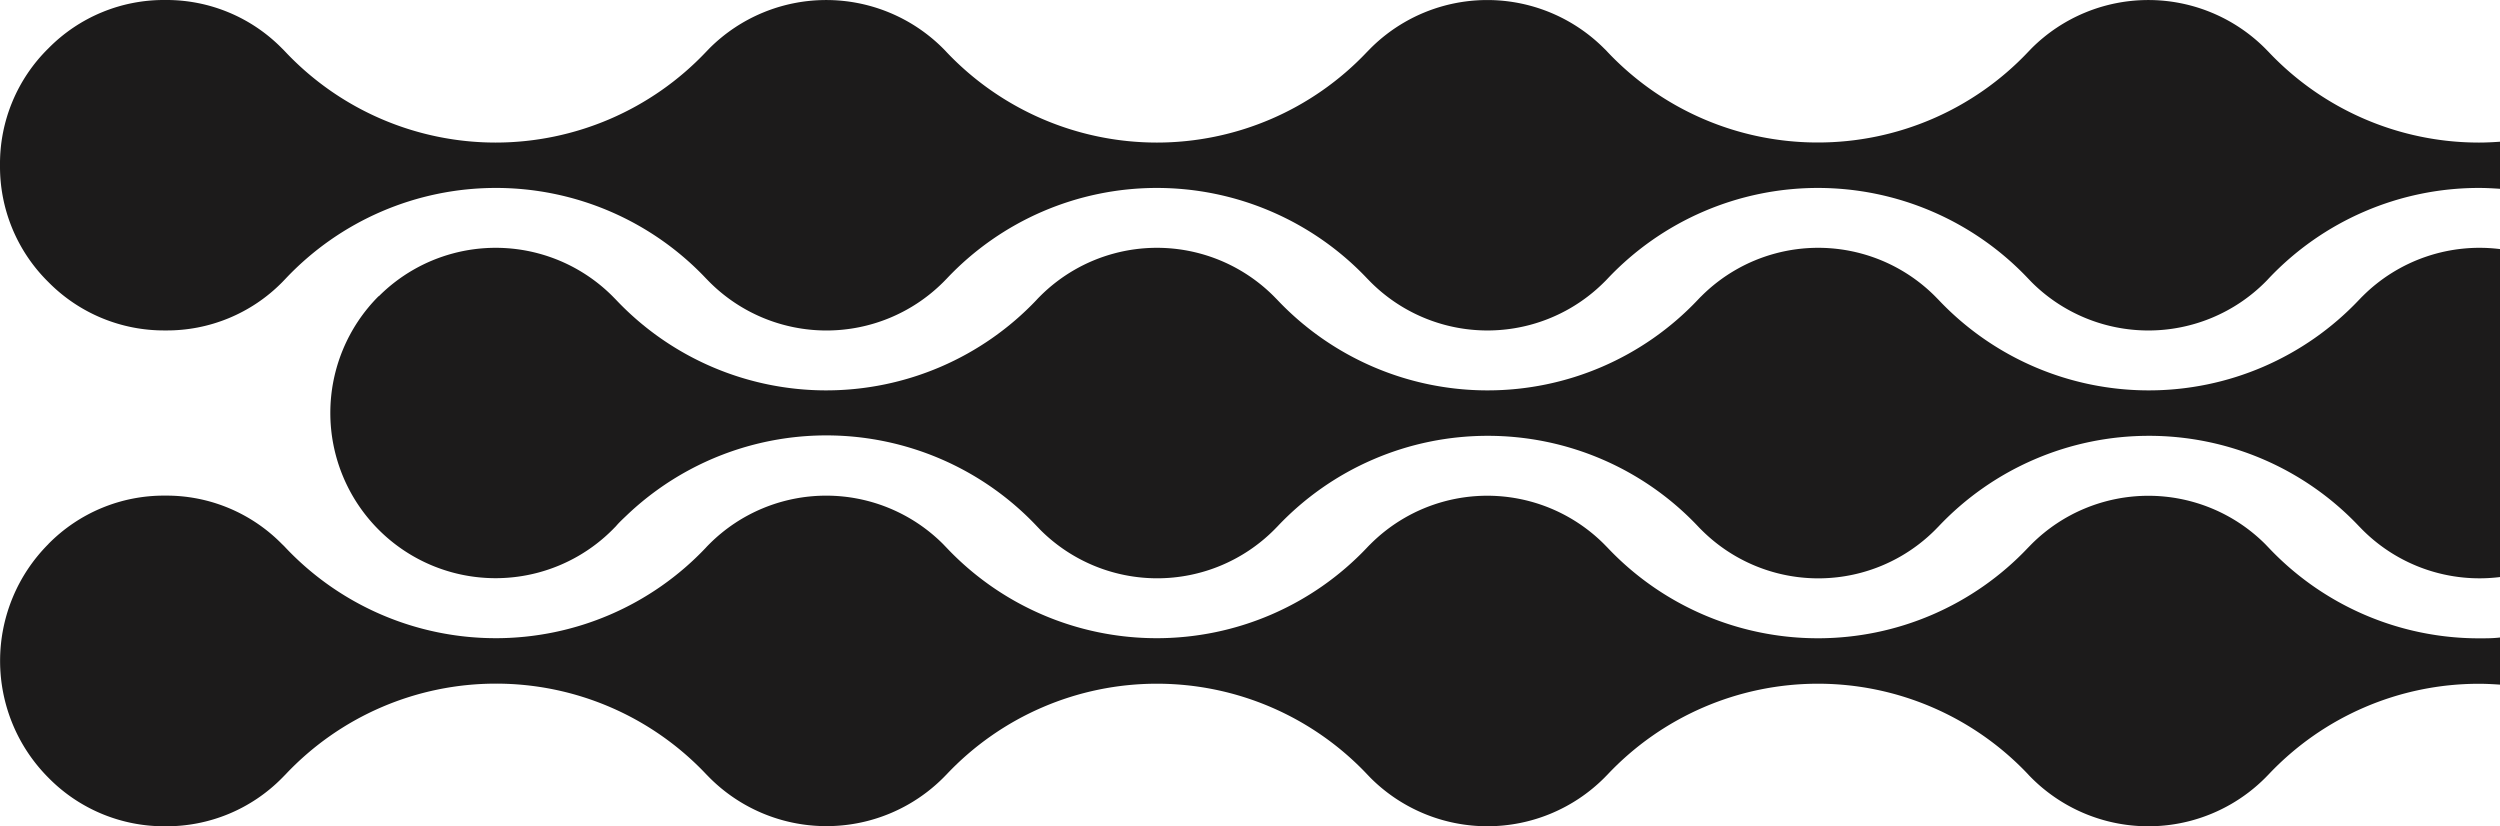
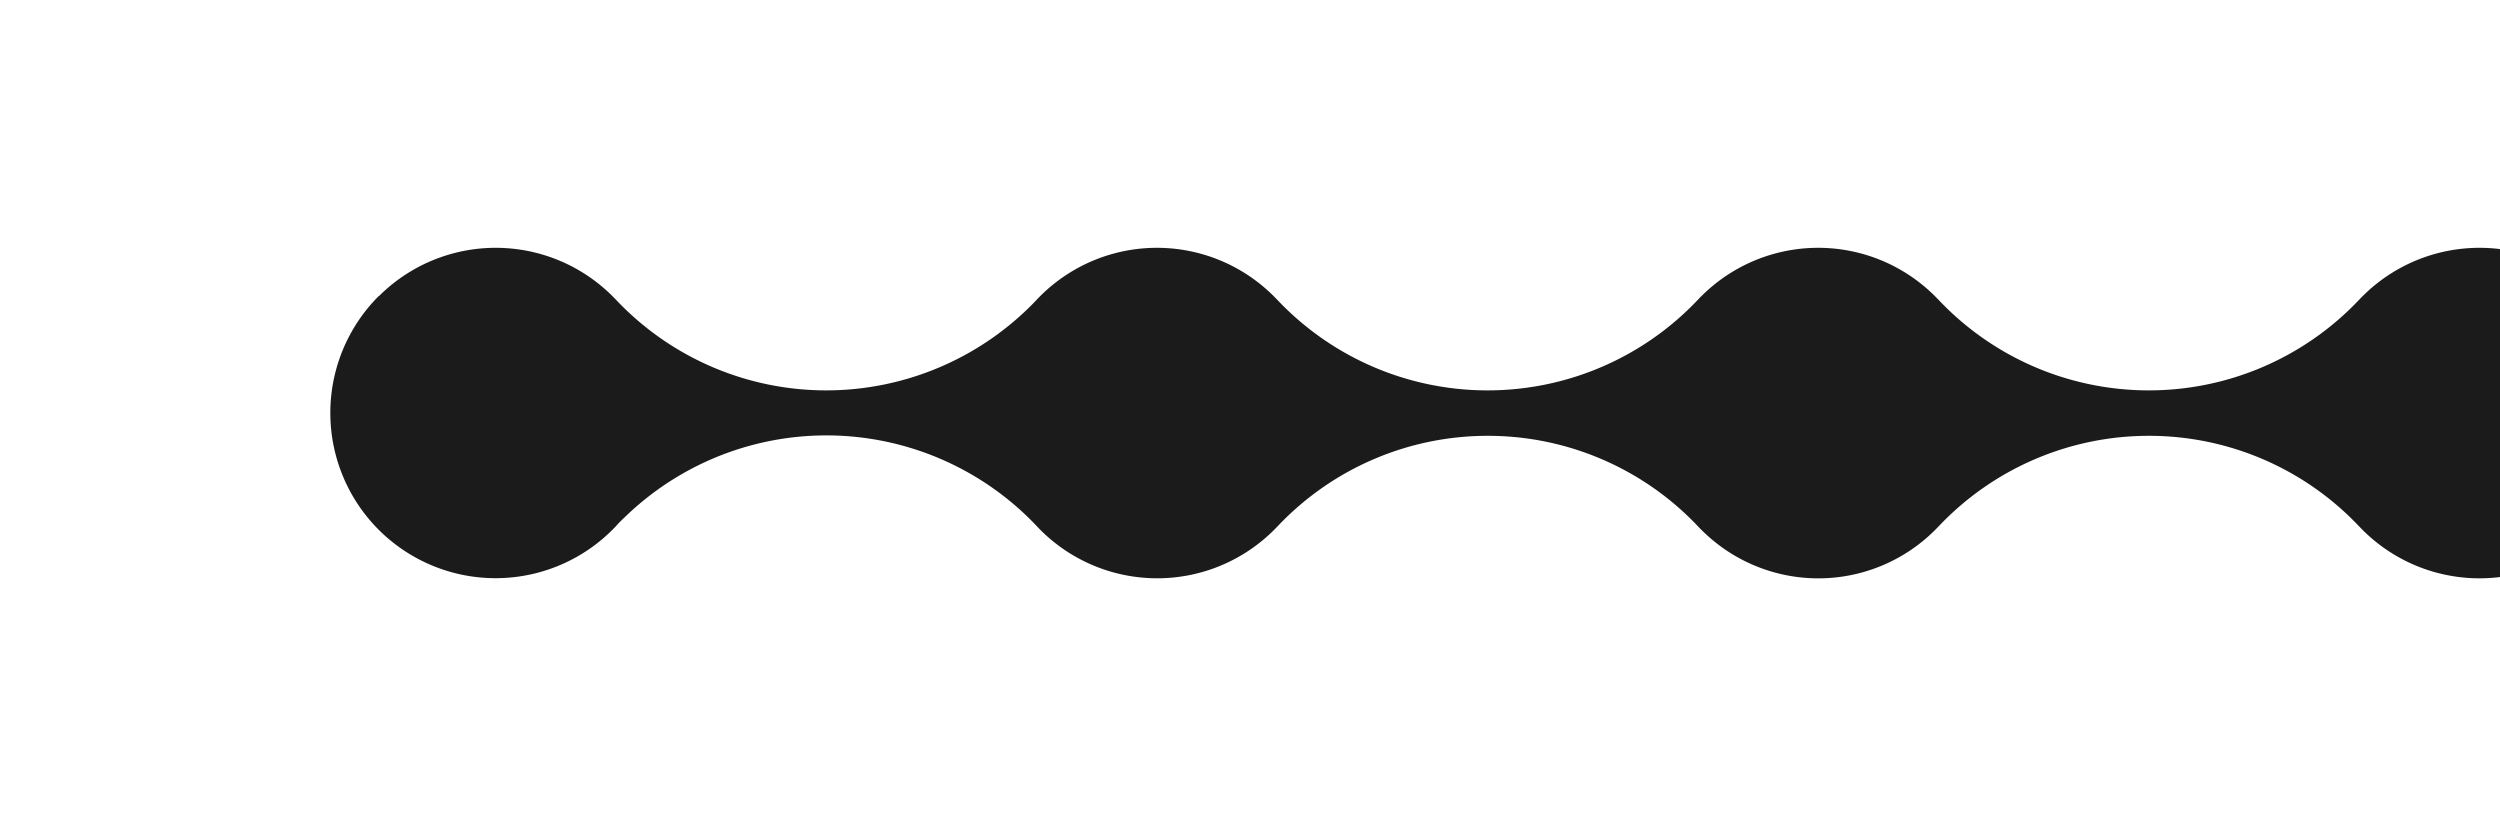
<svg xmlns="http://www.w3.org/2000/svg" id="Layer_1" data-name="Layer 1" viewBox="0 0 344.92 114">
  <defs>
    <style>.cls-1{fill:#1c1b1b;}</style>
  </defs>
  <g id="Layer_1-2" data-name="Layer 1">
    <g id="Group_90" data-name="Group 90">
-       <path id="Path_99" data-name="Path 99" class="cls-1" d="M6.67,75.06a22.34,22.34,0,0,1,16.12-6.68A22.32,22.32,0,0,1,38.9,75.06q.26.24.48.48a39.91,39.91,0,0,0,29,12.51h0a39.89,39.89,0,0,0,29-12.48c.15-.17.32-.34.49-.51a22.8,22.8,0,0,1,32.24,0l.47.49a39.88,39.88,0,0,0,29,12.5h0a39.92,39.92,0,0,0,29-12.47c.16-.17.32-.34.5-.51a22.79,22.79,0,0,1,32.23,0l.48.49a39.92,39.92,0,0,0,29,12.5h0a39.86,39.86,0,0,0,29-12.48l.5-.51a22.82,22.82,0,0,1,32.24,0l.47.49a39.91,39.91,0,0,0,29,12.51h0c1,0,2,0,2.95-.12v6.51c-1-.07-2-.12-2.95-.12h0a39.87,39.87,0,0,0-29,12.5l-.47.48a22.8,22.8,0,0,1-32.25,0c-.16-.16-.32-.32-.47-.49a39.9,39.9,0,0,0-29-12.5h0a39.91,39.91,0,0,0-29,12.51l-.47.48a22.81,22.81,0,0,1-32.25,0l-.47-.49a39.9,39.9,0,0,0-29-12.5h0a39.9,39.9,0,0,0-29,12.49l-.47.48a22.8,22.8,0,0,1-32.25,0l-.48-.49a39.85,39.85,0,0,0-29-12.49h0a39.87,39.87,0,0,0-29,12.5l-.47.48A22.37,22.37,0,0,1,22.8,114,22.36,22.36,0,0,1,6.68,107.3a22.82,22.82,0,0,1,0-32.24" />
      <path id="Path_100" data-name="Path 100" class="cls-1" d="M52.27,40.87a22.79,22.79,0,0,1,32.24,0l.5.51a39.9,39.9,0,0,0,29,12.48h0a40,40,0,0,0,29-12.48c.16-.18.33-.35.49-.51a22.79,22.79,0,0,1,32.24,0h0l.5.51a39.91,39.91,0,0,0,29,12.48h0a39.91,39.91,0,0,0,29-12.49c.16-.17.33-.35.49-.5a22.79,22.79,0,0,1,32.24,0h0l.5.51a39.9,39.9,0,0,0,29,12.48h0a39.91,39.91,0,0,0,29-12.49c.17-.17.33-.35.49-.5a22.82,22.82,0,0,1,19.07-6.49V79.6a22.82,22.82,0,0,1-19.07-6.49l-.49-.5a39.84,39.84,0,0,0-29-12.48h0a39.91,39.91,0,0,0-29,12.49l-.48.49a22.78,22.78,0,0,1-32.24,0h0c-.17-.16-.33-.33-.49-.5a39.86,39.86,0,0,0-29-12.48h0a39.86,39.86,0,0,0-29,12.49l-.48.49a22.8,22.8,0,0,1-32.24,0h0l-.46-.48A39.92,39.92,0,0,0,86.57,71c-.54.52-1.08,1-1.59,1.6l-.48.49a22.8,22.8,0,0,1-32.25,0,22.8,22.8,0,0,1,0-32.24h0" />
-       <path id="Path_101" data-name="Path 101" class="cls-1" d="M6.67,6.68A22.34,22.34,0,0,1,22.79,0,22.35,22.35,0,0,1,38.9,6.67c.17.16.33.33.48.49a39.91,39.91,0,0,0,29,12.51h0a40,40,0,0,0,29-12.48l.49-.51a22.8,22.8,0,0,1,32.24,0c.16.16.32.32.47.49a40,40,0,0,0,29,12.5h0a39.9,39.9,0,0,0,29-12.48l.5-.51a22.79,22.79,0,0,1,32.23,0c.17.16.33.32.48.49a39.87,39.87,0,0,0,29,12.49h0a39.89,39.89,0,0,0,29-12.47l.49-.51a22.8,22.8,0,0,1,32.24,0l.48.49a39.92,39.92,0,0,0,29,12.5h0c1,0,2-.05,2.95-.12v6.5c-1-.07-2-.12-2.95-.12h0a39.9,39.9,0,0,0-29,12.5c-.15.17-.31.33-.47.49a22.8,22.8,0,0,1-32.24,0l-.48-.5a39.93,39.93,0,0,0-29-12.49h0a39.9,39.9,0,0,0-29,12.5c-.15.16-.31.33-.47.48a22.78,22.78,0,0,1-32.24,0l-.48-.49a39.93,39.93,0,0,0-29-12.49h0a39.84,39.84,0,0,0-29,12.51l-.47.48a22.81,22.81,0,0,1-32.25,0l-.48-.49a39.86,39.86,0,0,0-29-12.5h0a39.87,39.87,0,0,0-29,12.5l-.47.49A22.32,22.32,0,0,1,22.8,45.59,22.39,22.39,0,0,1,6.68,38.92,22.36,22.36,0,0,1,0,22.8,22.33,22.33,0,0,1,6.67,6.68" />
    </g>
  </g>
</svg>